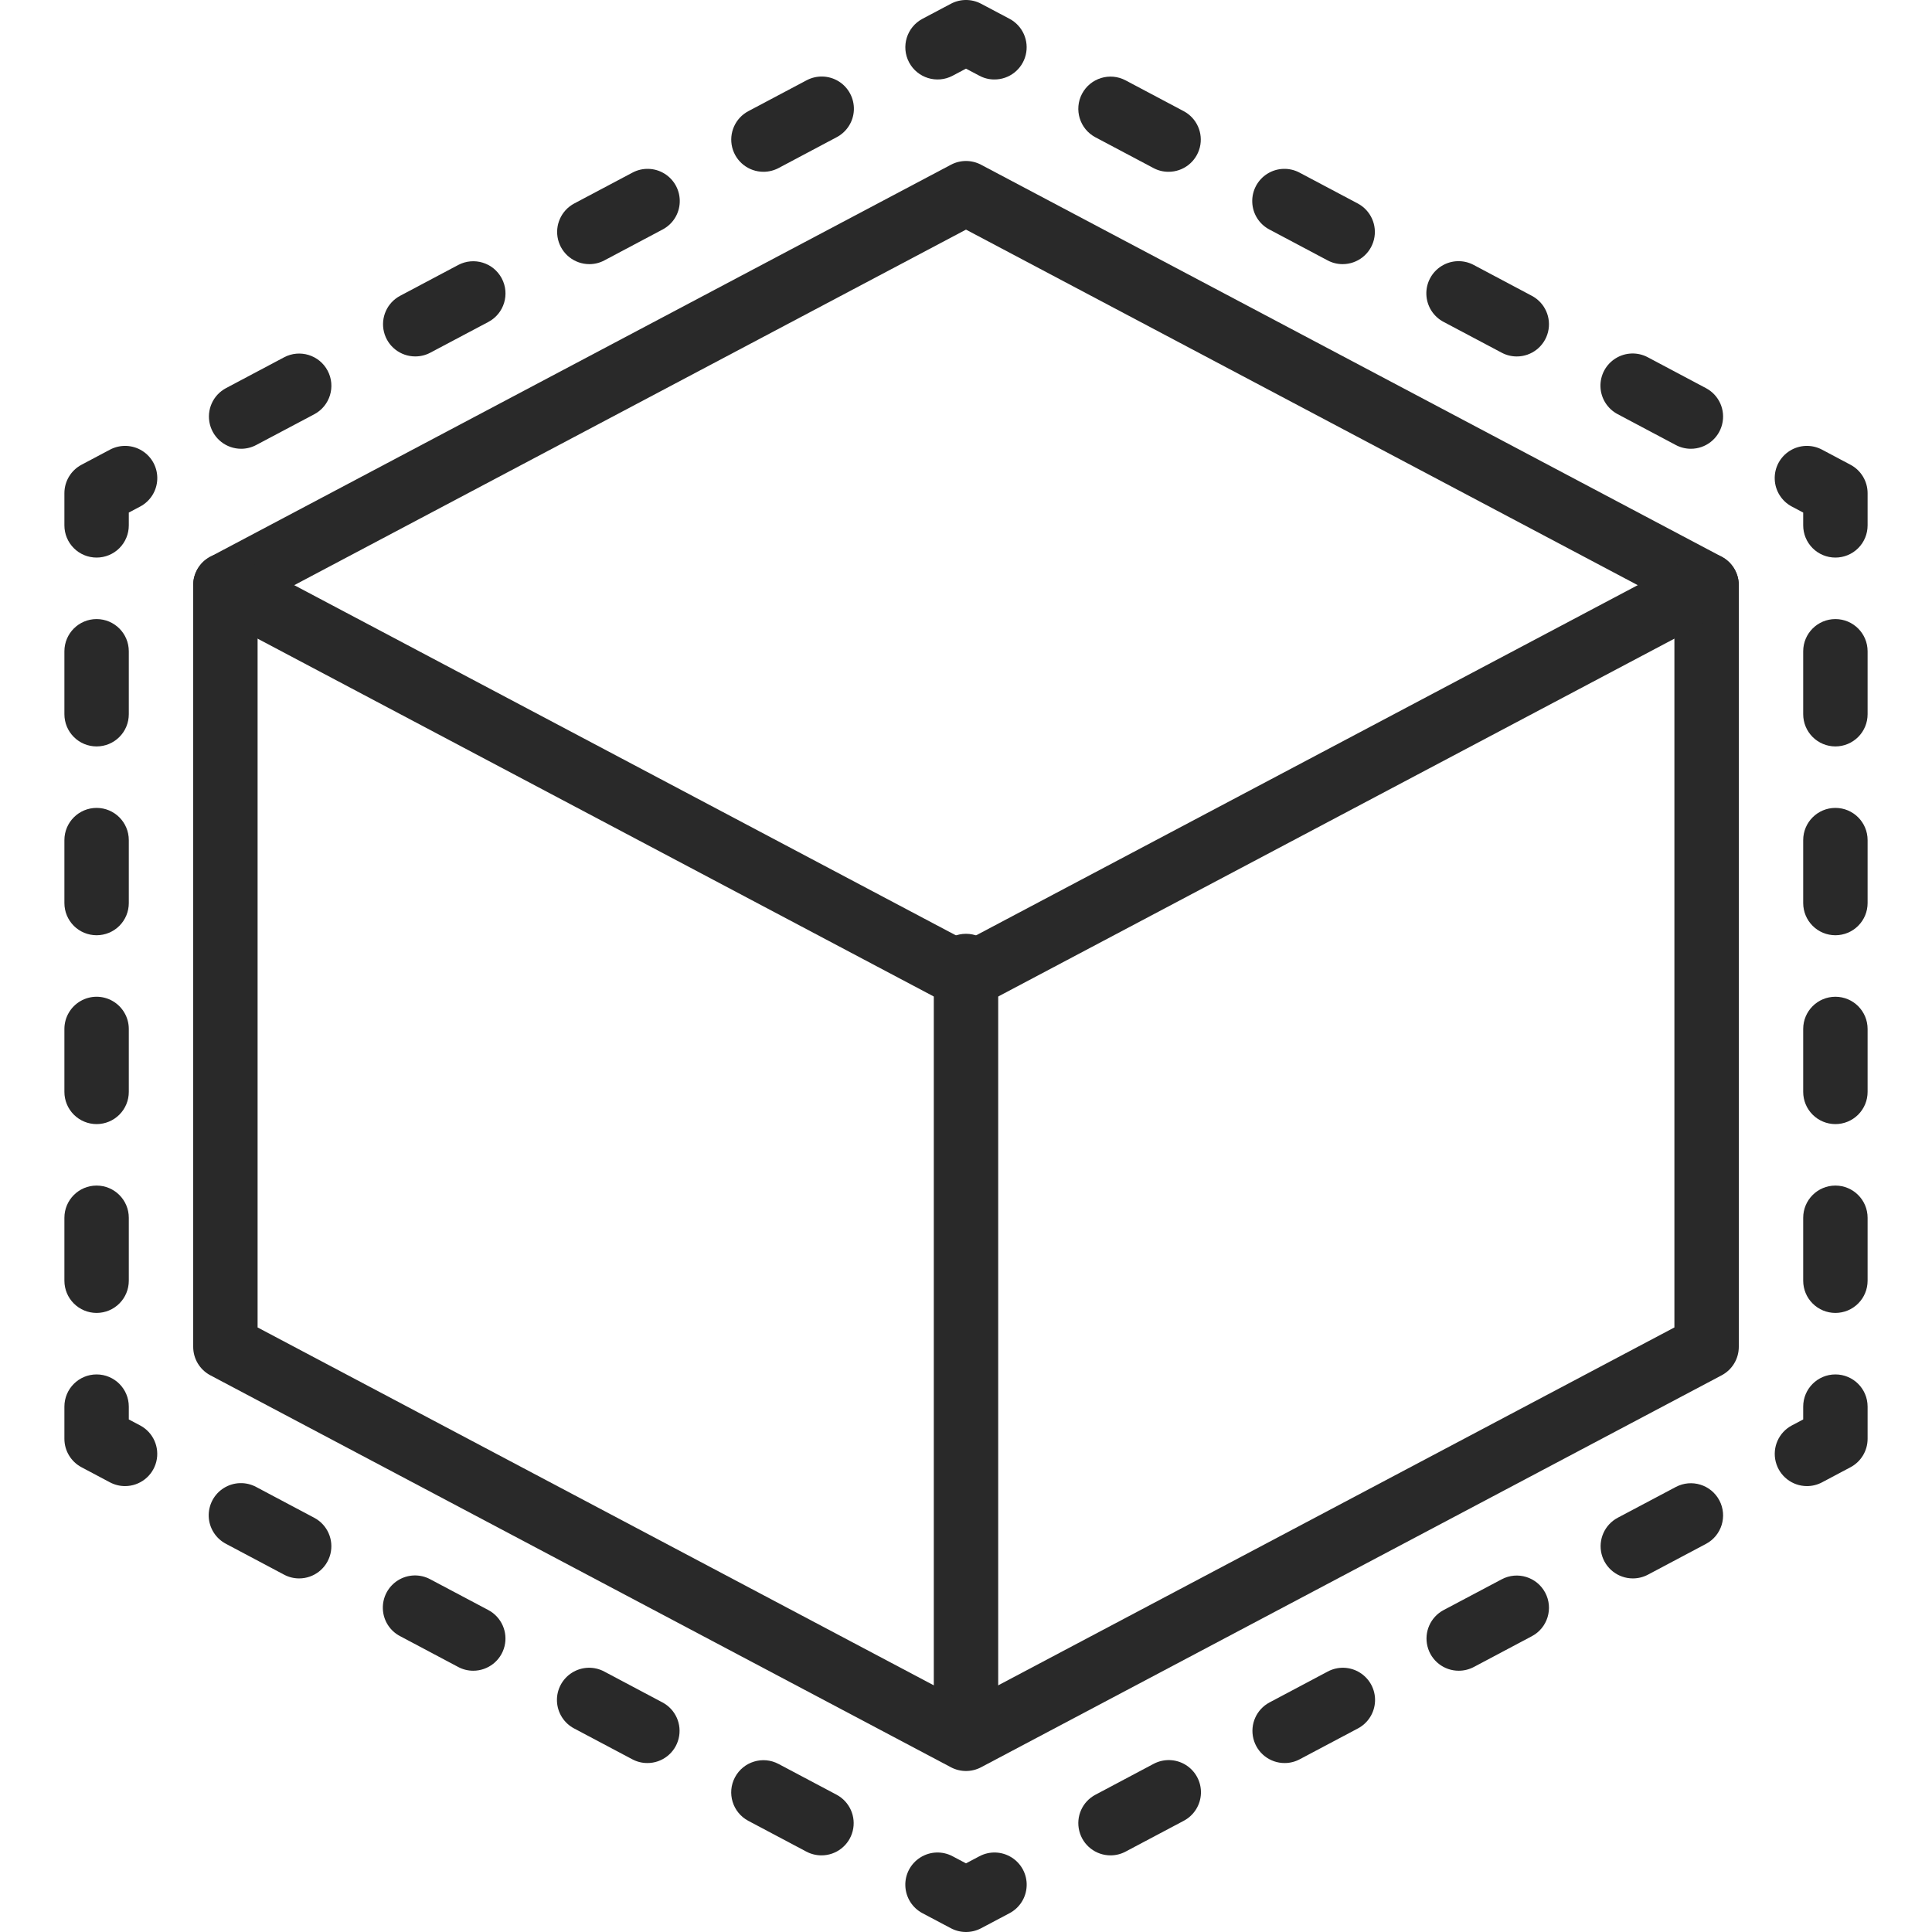
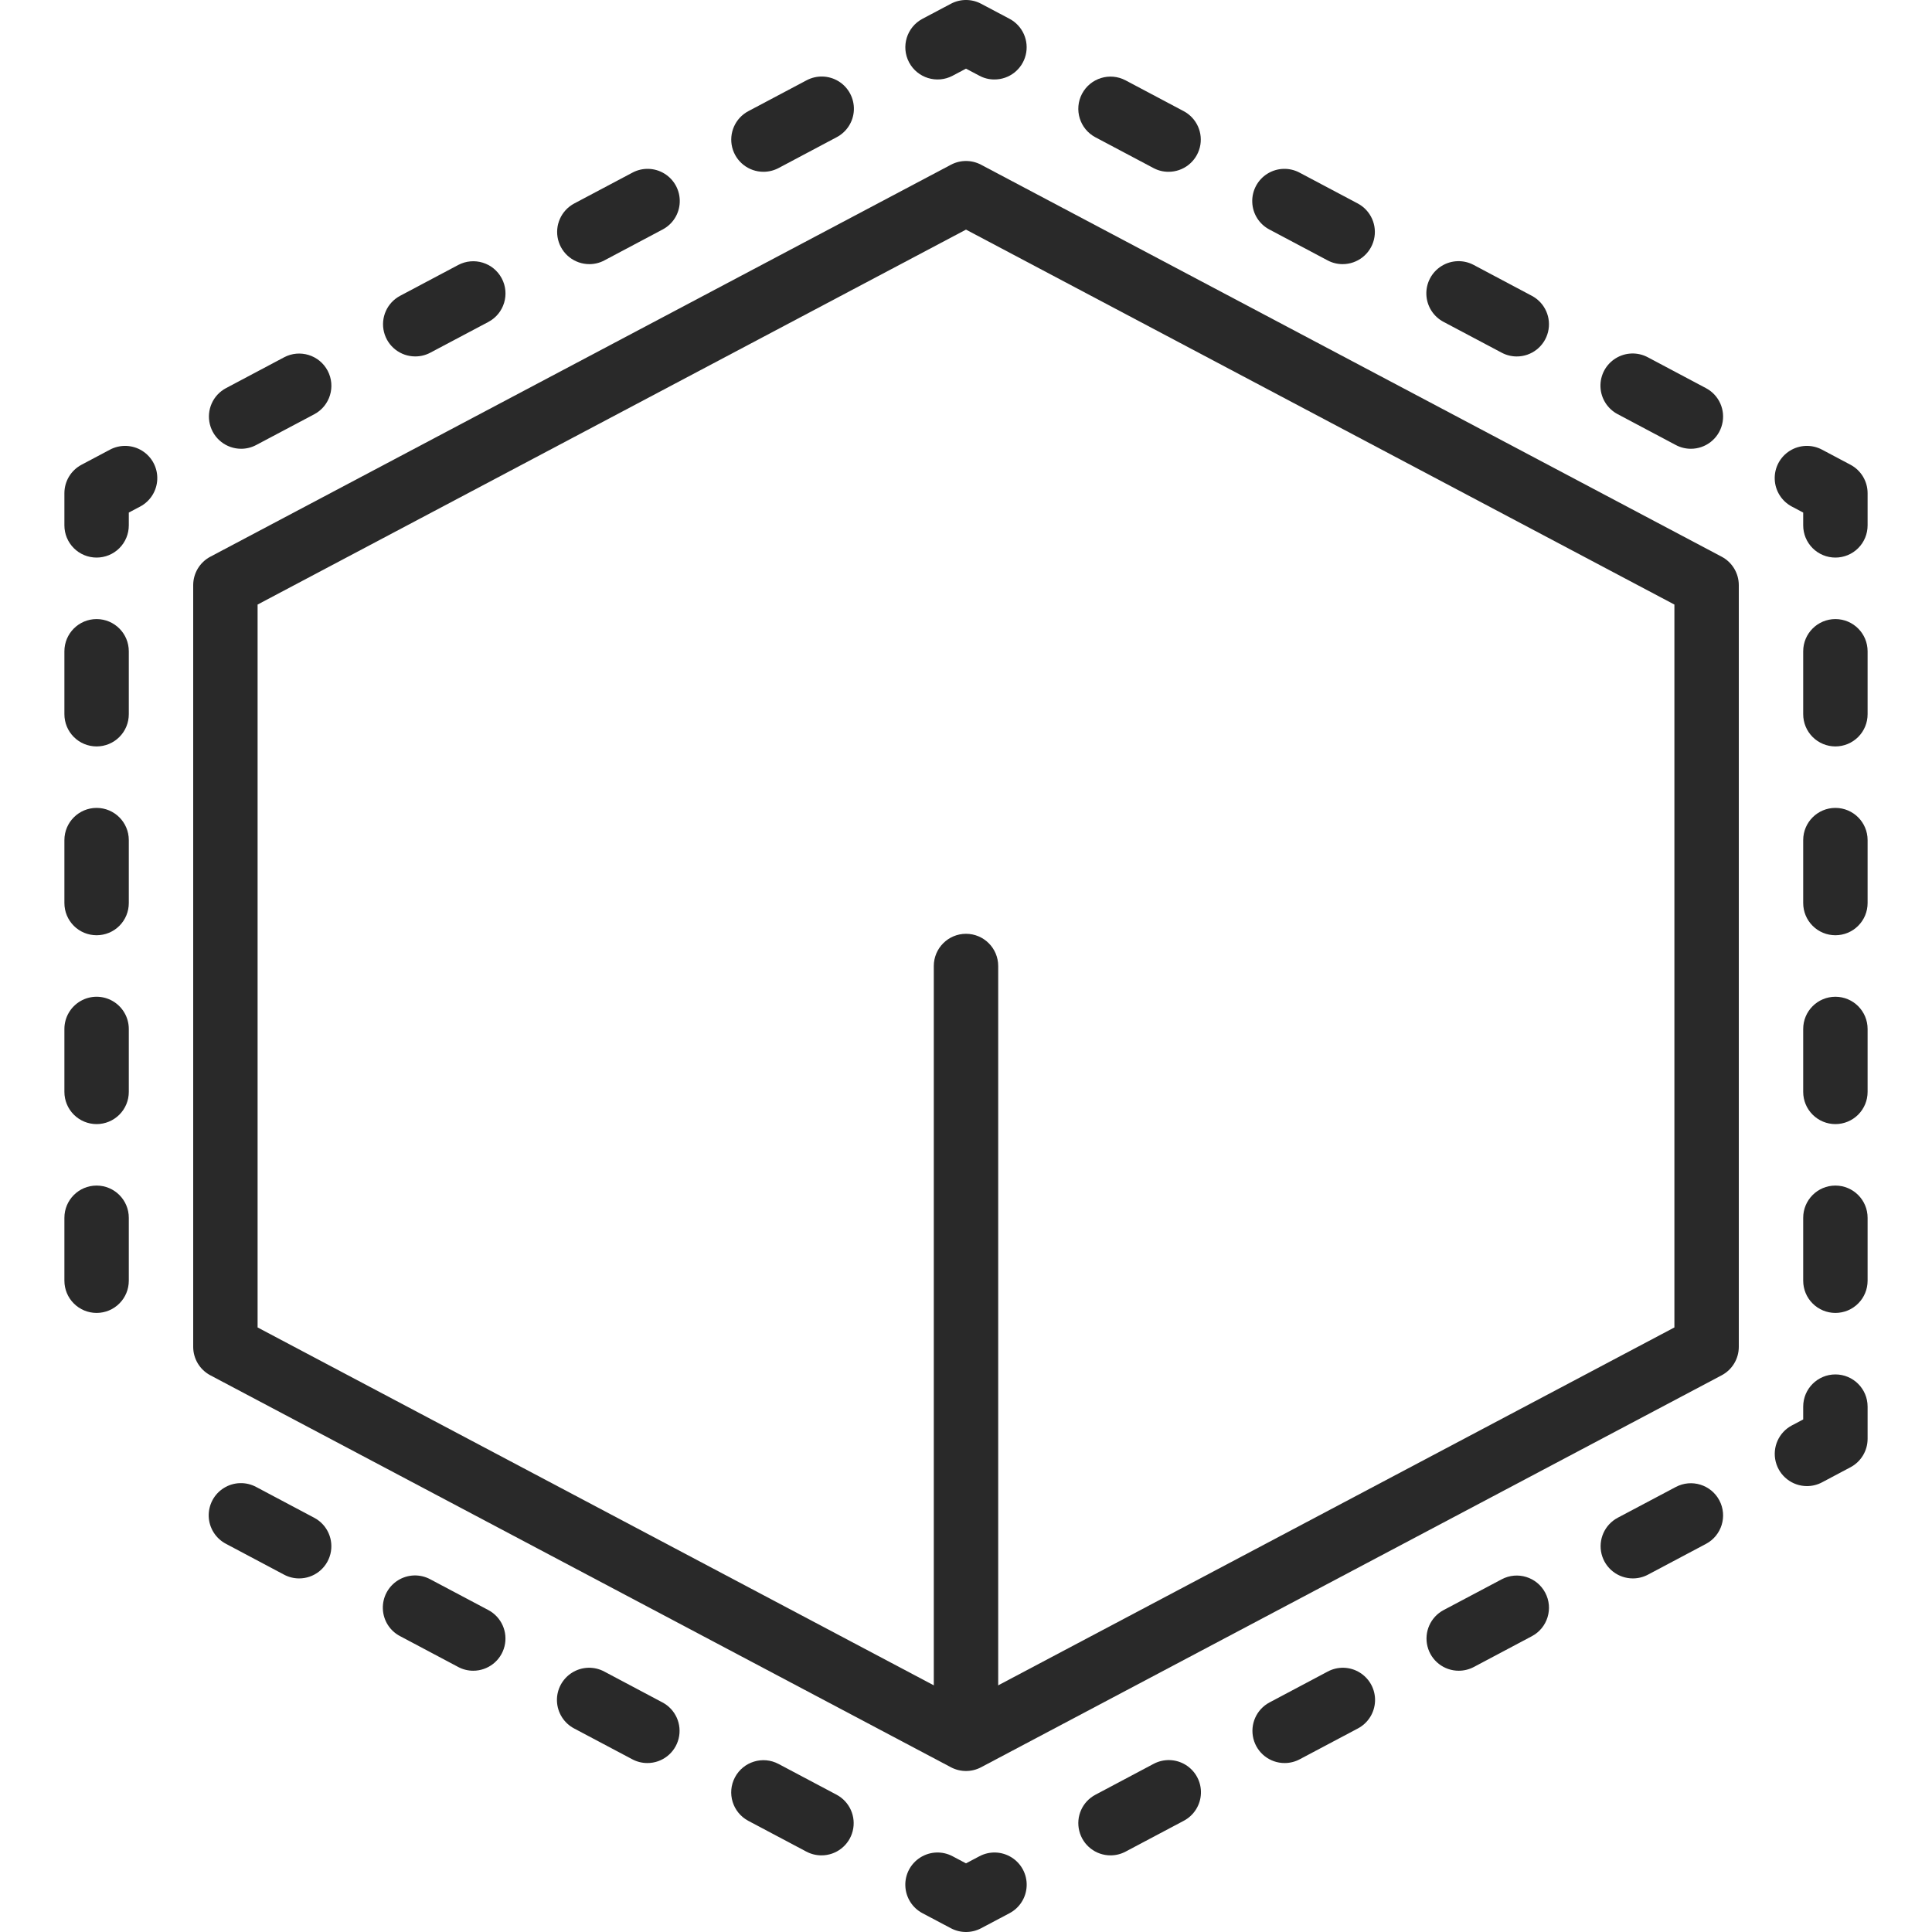
<svg xmlns="http://www.w3.org/2000/svg" height="100px" width="100px" fill="#292929" viewBox="0 0 56 60" version="1.1" x="0px" y="0px">
  <title>3D Printing - Outline - 037 - 3D Space</title>
  <desc>Created with Sketch.</desc>
  <g stroke="none" stroke-width="1" fill="none" fill-rule="evenodd">
    <g fill-rule="nonzero" fill="#292929">
      <path d="M28,54.654 C27.735,54.654 27.48,54.549 27.293,54.361 C27.105,54.174 27,53.92 27,53.654 L27,30 C27,29.448 27.448,29 28,29 C28.552,29 29,29.448 29,30 L29,53.654 C29,53.92 28.895,54.174 28.707,54.361 C28.52,54.549 28.265,54.654 28,54.654 L28,54.654 Z" />
-       <path d="M1.883,46.152 C1.72,46.152 1.56,46.112 1.416,46.036 L0.532,45.567 C0.205,45.394 0,45.054 0,44.684 L0,43.684 C0,43.131 0.448,42.684 1,42.684 C1.552,42.684 2,43.131 2,43.684 L2,44.082 L2.352,44.268 C2.758,44.483 2.965,44.947 2.854,45.393 C2.743,45.839 2.343,46.152 1.883,46.152 L1.883,46.152 Z" />
      <path d="M1,40.774 C0.735,40.774 0.48,40.669 0.293,40.481 C0.105,40.294 -6.89886937e-05,40.039 4.4408921e-16,39.774 L4.4408921e-16,37.819 C1.16385315e-08,37.267 0.448,36.819 1,36.819 C1.552,36.819 2,37.267 2,37.819 L2,39.774 C2,40.039 1.895,40.294 1.707,40.481 C1.52,40.669 1.265,40.774 1,40.774 L1,40.774 Z M1,34.91 C0.735,34.91 0.48,34.804 0.293,34.617 C0.105,34.429 -6.89886937e-05,34.175 4.4408921e-16,33.91 L4.4408921e-16,31.955 C-7.52881002e-09,31.598 0.191,31.268 0.5,31.089 C0.809,30.91 1.191,30.91 1.5,31.089 C1.809,31.268 2,31.598 2,31.955 L2,33.91 C2,34.175 1.895,34.429 1.707,34.617 C1.52,34.804 1.265,34.91 1,34.91 L1,34.91 Z M1,29.045 C0.735,29.045 0.48,28.94 0.293,28.753 C0.105,28.565 -6.89886937e-05,28.311 4.4408921e-16,28.045 L4.4408921e-16,26.09 C1.16385315e-08,25.538 0.448,25.09 1,25.09 C1.552,25.09 2,25.538 2,26.09 L2,28.045 C2,28.311 1.895,28.565 1.707,28.753 C1.52,28.94 1.265,29.045 1,29.045 L1,29.045 Z M1,23.181 C0.735,23.181 0.48,23.076 0.293,22.888 C0.105,22.701 -6.89886937e-05,22.446 4.4408921e-16,22.181 L4.4408921e-16,20.226 C1.16385315e-08,19.674 0.448,19.226 1,19.226 C1.552,19.226 2,19.674 2,20.226 L2,22.181 C2,22.446 1.895,22.701 1.707,22.888 C1.52,23.076 1.265,23.181 1,23.181 L1,23.181 Z" />
      <path d="M1,17.316 C0.735,17.316 0.48,17.211 0.293,17.024 C0.105,16.836 -6.89886937e-05,16.582 4.44089203e-16,16.316 L4.44089203e-16,15.316 C0,14.946 0.205,14.606 0.532,14.433 L1.416,13.964 C1.732,13.797 2.113,13.81 2.416,14 C2.719,14.19 2.898,14.527 2.884,14.885 C2.871,15.242 2.668,15.565 2.352,15.732 L2,15.918 L2,16.316 C2,16.582 1.895,16.836 1.707,17.024 C1.52,17.211 1.265,17.316 1,17.316 Z" />
      <path d="M5.489,13.937 C5.03,13.937 4.629,13.624 4.518,13.178 C4.407,12.732 4.614,12.268 5.02,12.053 L6.822,11.097 C7.31,10.838 7.916,11.024 8.175,11.512 C8.434,12 8.248,12.606 7.76,12.865 L5.957,13.82 C5.813,13.897 5.652,13.937 5.489,13.937 L5.489,13.937 Z M10.896,11.069 C10.437,11.07 10.036,10.757 9.925,10.311 C9.814,9.865 10.021,9.401 10.427,9.186 L12.229,8.23 C12.718,7.971 13.323,8.157 13.582,8.645 C13.841,9.133 13.655,9.739 13.167,9.998 L11.364,10.953 C11.22,11.03 11.06,11.069 10.896,11.069 L10.896,11.069 Z M16.304,8.203 C15.844,8.203 15.443,7.891 15.332,7.445 C15.221,6.999 15.428,6.535 15.834,6.319 L17.636,5.364 C17.952,5.193 18.335,5.205 18.64,5.395 C18.944,5.584 19.124,5.923 19.11,6.282 C19.097,6.641 18.892,6.964 18.573,7.13 L16.771,8.086 C16.627,8.163 16.467,8.203 16.304,8.203 L16.304,8.203 Z M21.711,5.335 C21.251,5.336 20.851,5.023 20.739,4.578 C20.628,4.132 20.835,3.667 21.241,3.452 L23.043,2.497 C23.359,2.326 23.742,2.338 24.047,2.527 C24.352,2.717 24.531,3.056 24.518,3.415 C24.504,3.773 24.299,4.097 23.98,4.263 L22.179,5.219 C22.035,5.295 21.874,5.335 21.711,5.335 L21.711,5.335 Z" />
      <path d="M28.883,2.468 C28.72,2.469 28.56,2.429 28.416,2.352 L28,2.132 L27.584,2.352 C27.096,2.61 26.491,2.424 26.232,1.936 C25.974,1.448 26.16,0.843 26.648,0.584 L27.532,0.116 C27.825,-0.039 28.175,-0.039 28.468,0.116 L29.352,0.584 C29.758,0.799 29.965,1.264 29.854,1.71 C29.743,2.156 29.343,2.469 28.883,2.468 L28.883,2.468 Z" />
      <path d="M50.511,13.937 C50.348,13.937 50.187,13.897 50.043,13.82 L48.241,12.864 C47.923,12.698 47.718,12.374 47.704,12.016 C47.69,11.657 47.87,11.318 48.175,11.129 C48.48,10.939 48.863,10.927 49.179,11.098 L50.98,12.054 C51.387,12.269 51.594,12.733 51.482,13.179 C51.371,13.625 50.97,13.938 50.511,13.937 L50.511,13.937 Z M45.104,11.07 C44.94,11.07 44.78,11.03 44.636,10.953 L42.834,9.998 C42.516,9.832 42.311,9.508 42.297,9.149 C42.283,8.79 42.463,8.452 42.768,8.262 C43.073,8.072 43.456,8.06 43.772,8.231 L45.573,9.187 C45.979,9.402 46.186,9.866 46.075,10.312 C45.964,10.758 45.563,11.071 45.104,11.07 L45.104,11.07 Z M39.696,8.203 C39.533,8.203 39.372,8.163 39.229,8.086 L37.427,7.13 C37.108,6.964 36.903,6.641 36.89,6.282 C36.876,5.923 37.056,5.584 37.36,5.395 C37.665,5.205 38.048,5.193 38.364,5.364 L40.166,6.319 C40.572,6.535 40.779,6.999 40.668,7.445 C40.557,7.891 40.156,8.203 39.696,8.203 L39.696,8.203 Z M34.29,5.335 C34.127,5.336 33.966,5.296 33.822,5.219 L32.02,4.264 C31.531,4.005 31.346,3.399 31.604,2.911 C31.863,2.423 32.469,2.237 32.957,2.496 L34.76,3.452 C35.166,3.667 35.373,4.131 35.262,4.577 C35.15,5.023 34.75,5.336 34.29,5.335 L34.29,5.335 Z" />
      <path d="M55,17.316 C54.735,17.316 54.48,17.211 54.293,17.024 C54.105,16.836 54,16.582 54,16.316 L54,15.918 L53.648,15.732 C53.332,15.565 53.129,15.242 53.116,14.885 C53.102,14.527 53.281,14.19 53.584,14 C53.887,13.81 54.268,13.797 54.584,13.964 L55.468,14.433 C55.795,14.606 56,14.946 56,15.316 L56,16.316 C56,16.582 55.895,16.836 55.707,17.024 C55.52,17.211 55.265,17.316 55,17.316 Z" />
      <path d="M55,40.774 C54.735,40.774 54.48,40.669 54.293,40.481 C54.105,40.294 54,40.039 54,39.774 L54,37.819 C54,37.267 54.448,36.819 55,36.819 C55.552,36.819 56,37.267 56,37.819 L56,39.774 C56,40.039 55.895,40.294 55.707,40.481 C55.52,40.669 55.265,40.774 55,40.774 L55,40.774 Z M55,34.91 C54.735,34.91 54.48,34.804 54.293,34.617 C54.105,34.429 54,34.175 54,33.91 L54,31.955 C54,31.402 54.448,30.955 55,30.955 C55.552,30.955 56,31.402 56,31.955 L56,33.91 C56,34.175 55.895,34.429 55.707,34.617 C55.52,34.804 55.265,34.91 55,34.91 L55,34.91 Z M55,29.045 C54.735,29.045 54.48,28.94 54.293,28.752 C54.105,28.565 54,28.31 54,28.045 L54,26.09 C54,25.538 54.448,25.09 55,25.09 C55.552,25.09 56,25.538 56,26.09 L56,28.045 C56,28.31 55.895,28.565 55.707,28.752 C55.52,28.94 55.265,29.045 55,29.045 L55,29.045 Z M55,23.181 C54.735,23.181 54.48,23.075 54.293,22.888 C54.105,22.7 54,22.446 54,22.181 L54,20.226 C54,19.674 54.448,19.226 55,19.226 C55.552,19.226 56,19.674 56,20.226 L56,22.181 C56,22.446 55.895,22.7 55.707,22.888 C55.52,23.075 55.265,23.181 55,23.181 L55,23.181 Z" />
      <path d="M54.117,46.152 C53.657,46.152 53.257,45.839 53.146,45.393 C53.035,44.947 53.242,44.483 53.648,44.268 L54,44.082 L54,43.684 C54,43.131 54.448,42.684 55,42.684 C55.552,42.684 56,43.131 56,43.684 L56,44.684 C56,45.054 55.795,45.394 55.468,45.567 L54.584,46.036 C54.44,46.112 54.28,46.152 54.117,46.152 L54.117,46.152 Z" />
      <path d="M32.489,57.62 C32.03,57.621 31.629,57.308 31.518,56.862 C31.406,56.416 31.613,55.952 32.02,55.737 L33.821,54.781 C34.137,54.611 34.52,54.622 34.825,54.812 C35.13,55.002 35.31,55.34 35.296,55.699 C35.282,56.058 35.077,56.382 34.759,56.548 L32.957,57.503 C32.813,57.58 32.652,57.62 32.489,57.62 Z M37.896,54.753 C37.437,54.754 37.036,54.441 36.925,53.995 C36.814,53.549 37.021,53.085 37.427,52.87 L39.229,51.914 C39.544,51.743 39.928,51.755 40.232,51.945 C40.537,52.135 40.717,52.473 40.703,52.832 C40.689,53.191 40.484,53.515 40.166,53.681 L38.364,54.636 C38.22,54.713 38.06,54.753 37.896,54.753 L37.896,54.753 Z M43.303,51.886 C42.843,51.887 42.442,51.574 42.331,51.128 C42.22,50.682 42.427,50.218 42.833,50.002 L44.636,49.047 C45.124,48.788 45.729,48.974 45.988,49.462 C46.247,49.95 46.061,50.556 45.573,50.814 L43.771,51.77 C43.626,51.846 43.466,51.886 43.303,51.886 L43.303,51.886 Z M48.71,49.019 C48.25,49.019 47.85,48.707 47.738,48.261 C47.627,47.815 47.834,47.351 48.24,47.135 L50.043,46.18 C50.531,45.921 51.137,46.107 51.396,46.595 C51.654,47.083 51.469,47.688 50.98,47.947 L49.178,48.903 C49.034,48.979 48.873,49.019 48.71,49.019 L48.71,49.019 Z" />
      <path d="M28,60 C27.837,60 27.676,59.96 27.532,59.884 L26.648,59.416 C26.332,59.249 26.129,58.926 26.116,58.568 C26.102,58.211 26.281,57.874 26.584,57.684 C26.887,57.494 27.268,57.48 27.584,57.648 L28,57.868 L28.416,57.648 C28.732,57.48 29.113,57.494 29.416,57.684 C29.719,57.874 29.898,58.211 29.884,58.568 C29.871,58.926 29.668,59.249 29.352,59.416 L28.468,59.884 C28.324,59.96 28.163,60 28,60 Z" />
      <path d="M23.511,57.62 C23.348,57.62 23.187,57.58 23.043,57.504 L21.24,56.548 C20.752,56.289 20.566,55.684 20.825,55.196 C21.084,54.708 21.69,54.522 22.178,54.781 L23.98,55.736 C24.386,55.952 24.593,56.416 24.482,56.862 C24.371,57.308 23.97,57.621 23.511,57.62 L23.511,57.62 Z M18.104,54.753 C17.94,54.753 17.78,54.713 17.636,54.636 L15.834,53.681 C15.516,53.515 15.311,53.191 15.297,52.832 C15.283,52.473 15.463,52.135 15.768,51.945 C16.073,51.755 16.456,51.743 16.771,51.914 L18.573,52.87 C18.979,53.085 19.186,53.549 19.075,53.995 C18.964,54.441 18.563,54.754 18.104,54.753 L18.104,54.753 Z M12.696,51.886 C12.533,51.886 12.372,51.846 12.229,51.769 L10.427,50.813 C10.108,50.648 9.903,50.324 9.89,49.965 C9.876,49.606 10.056,49.268 10.36,49.078 C10.665,48.888 11.048,48.876 11.364,49.047 L13.166,50.002 C13.572,50.218 13.779,50.682 13.668,51.128 C13.557,51.574 13.156,51.886 12.696,51.886 L12.696,51.886 Z M7.289,49.019 C7.126,49.019 6.965,48.979 6.821,48.902 L5.02,47.946 C4.701,47.78 4.496,47.456 4.482,47.098 C4.469,46.739 4.648,46.4 4.953,46.211 C5.258,46.021 5.641,46.009 5.957,46.18 L7.759,47.136 C8.165,47.351 8.372,47.815 8.261,48.261 C8.149,48.707 7.749,49.02 7.289,49.019 L7.289,49.019 Z" />
      <path d="M28,55 C27.837,55 27.676,54.96 27.532,54.884 L4.532,42.711 C4.205,42.538 4,42.198 4,41.827 L4,18.173 C4,17.802 4.205,17.462 4.532,17.289 L27.532,5.116 C27.825,4.961 28.175,4.961 28.468,5.116 L51.468,17.289 C51.795,17.462 52,17.802 52,18.173 L52,41.827 C52,42.198 51.795,42.538 51.468,42.711 L28.468,54.884 C28.324,54.96 28.163,55 28,55 Z M6,41.225 L28,52.869 L50,41.225 L50,18.775 L28,7.131 L6,18.775 L6,41.225 Z" />
-       <path d="M28,31.346 C27.837,31.346 27.676,31.306 27.532,31.229 L4.532,19.057 C4.216,18.89 4.013,18.567 4,18.209 C3.986,17.852 4.165,17.515 4.468,17.325 C4.771,17.135 5.152,17.121 5.468,17.289 L28,29.214 L50.532,17.289 C51.02,17.032 51.625,17.218 51.883,17.706 C52.141,18.193 51.955,18.798 51.468,19.057 L28.468,31.229 C28.324,31.306 28.163,31.346 28,31.346 Z" />
    </g>
  </g>
</svg>